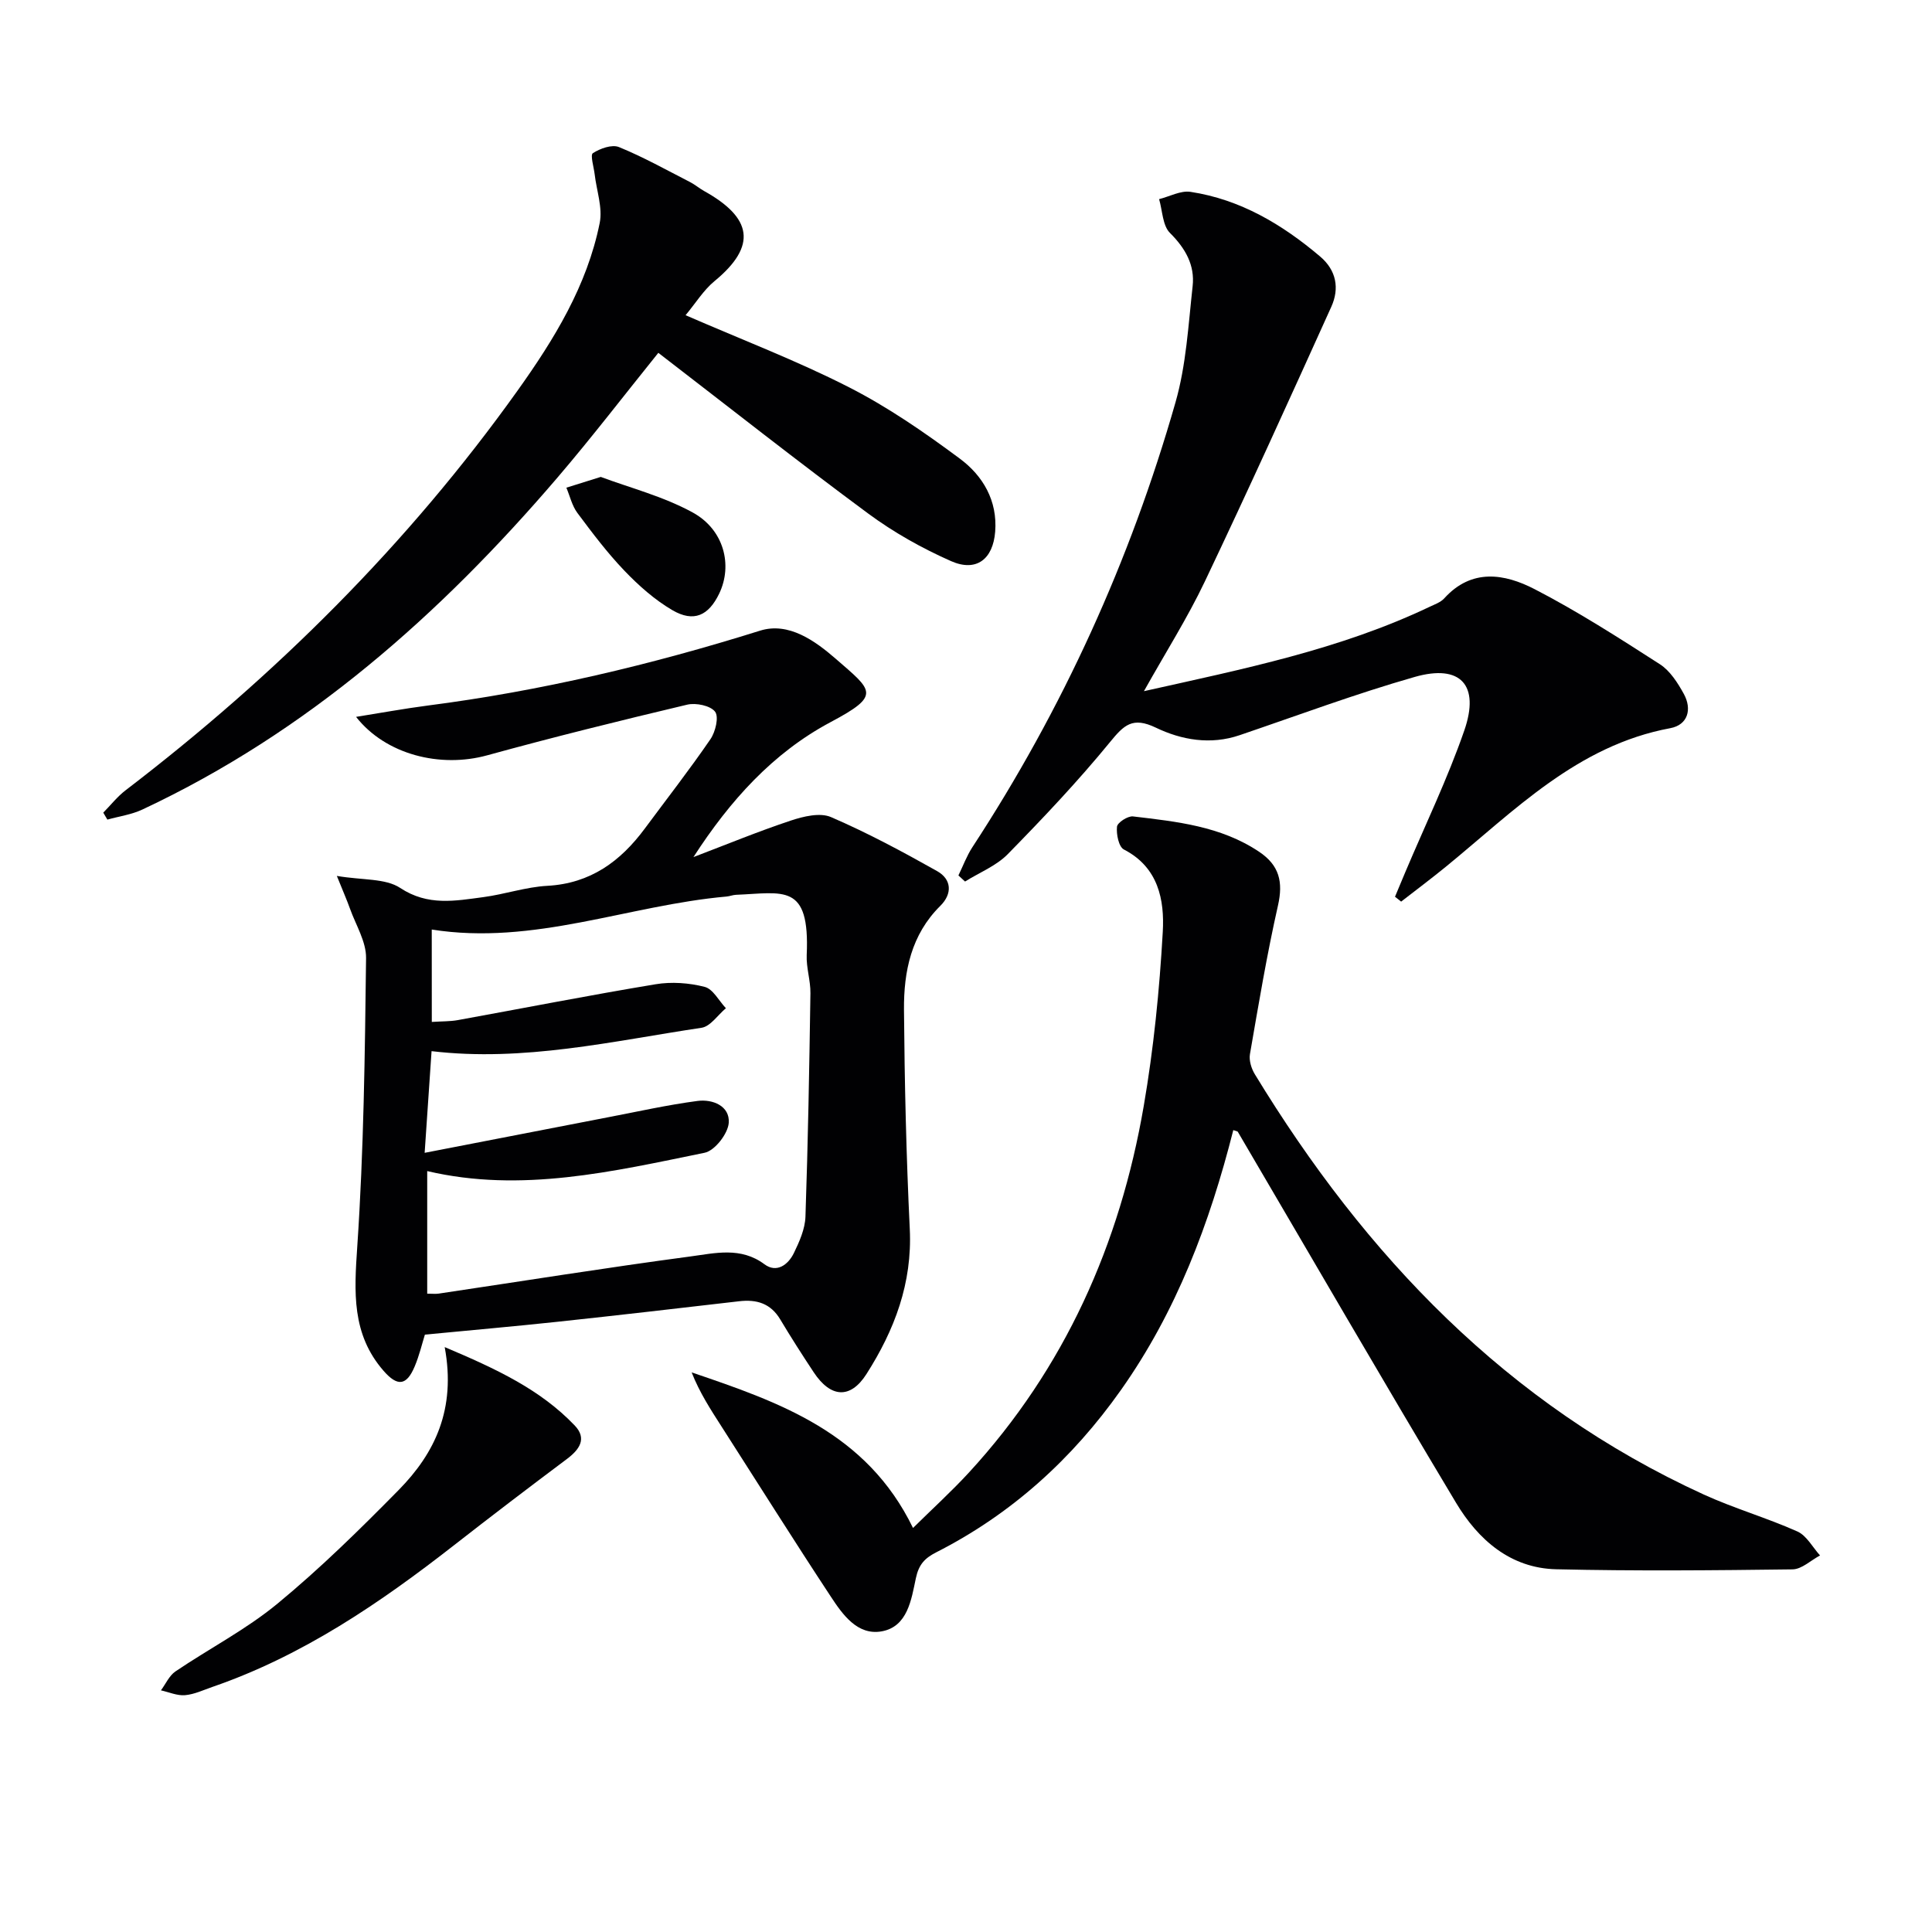
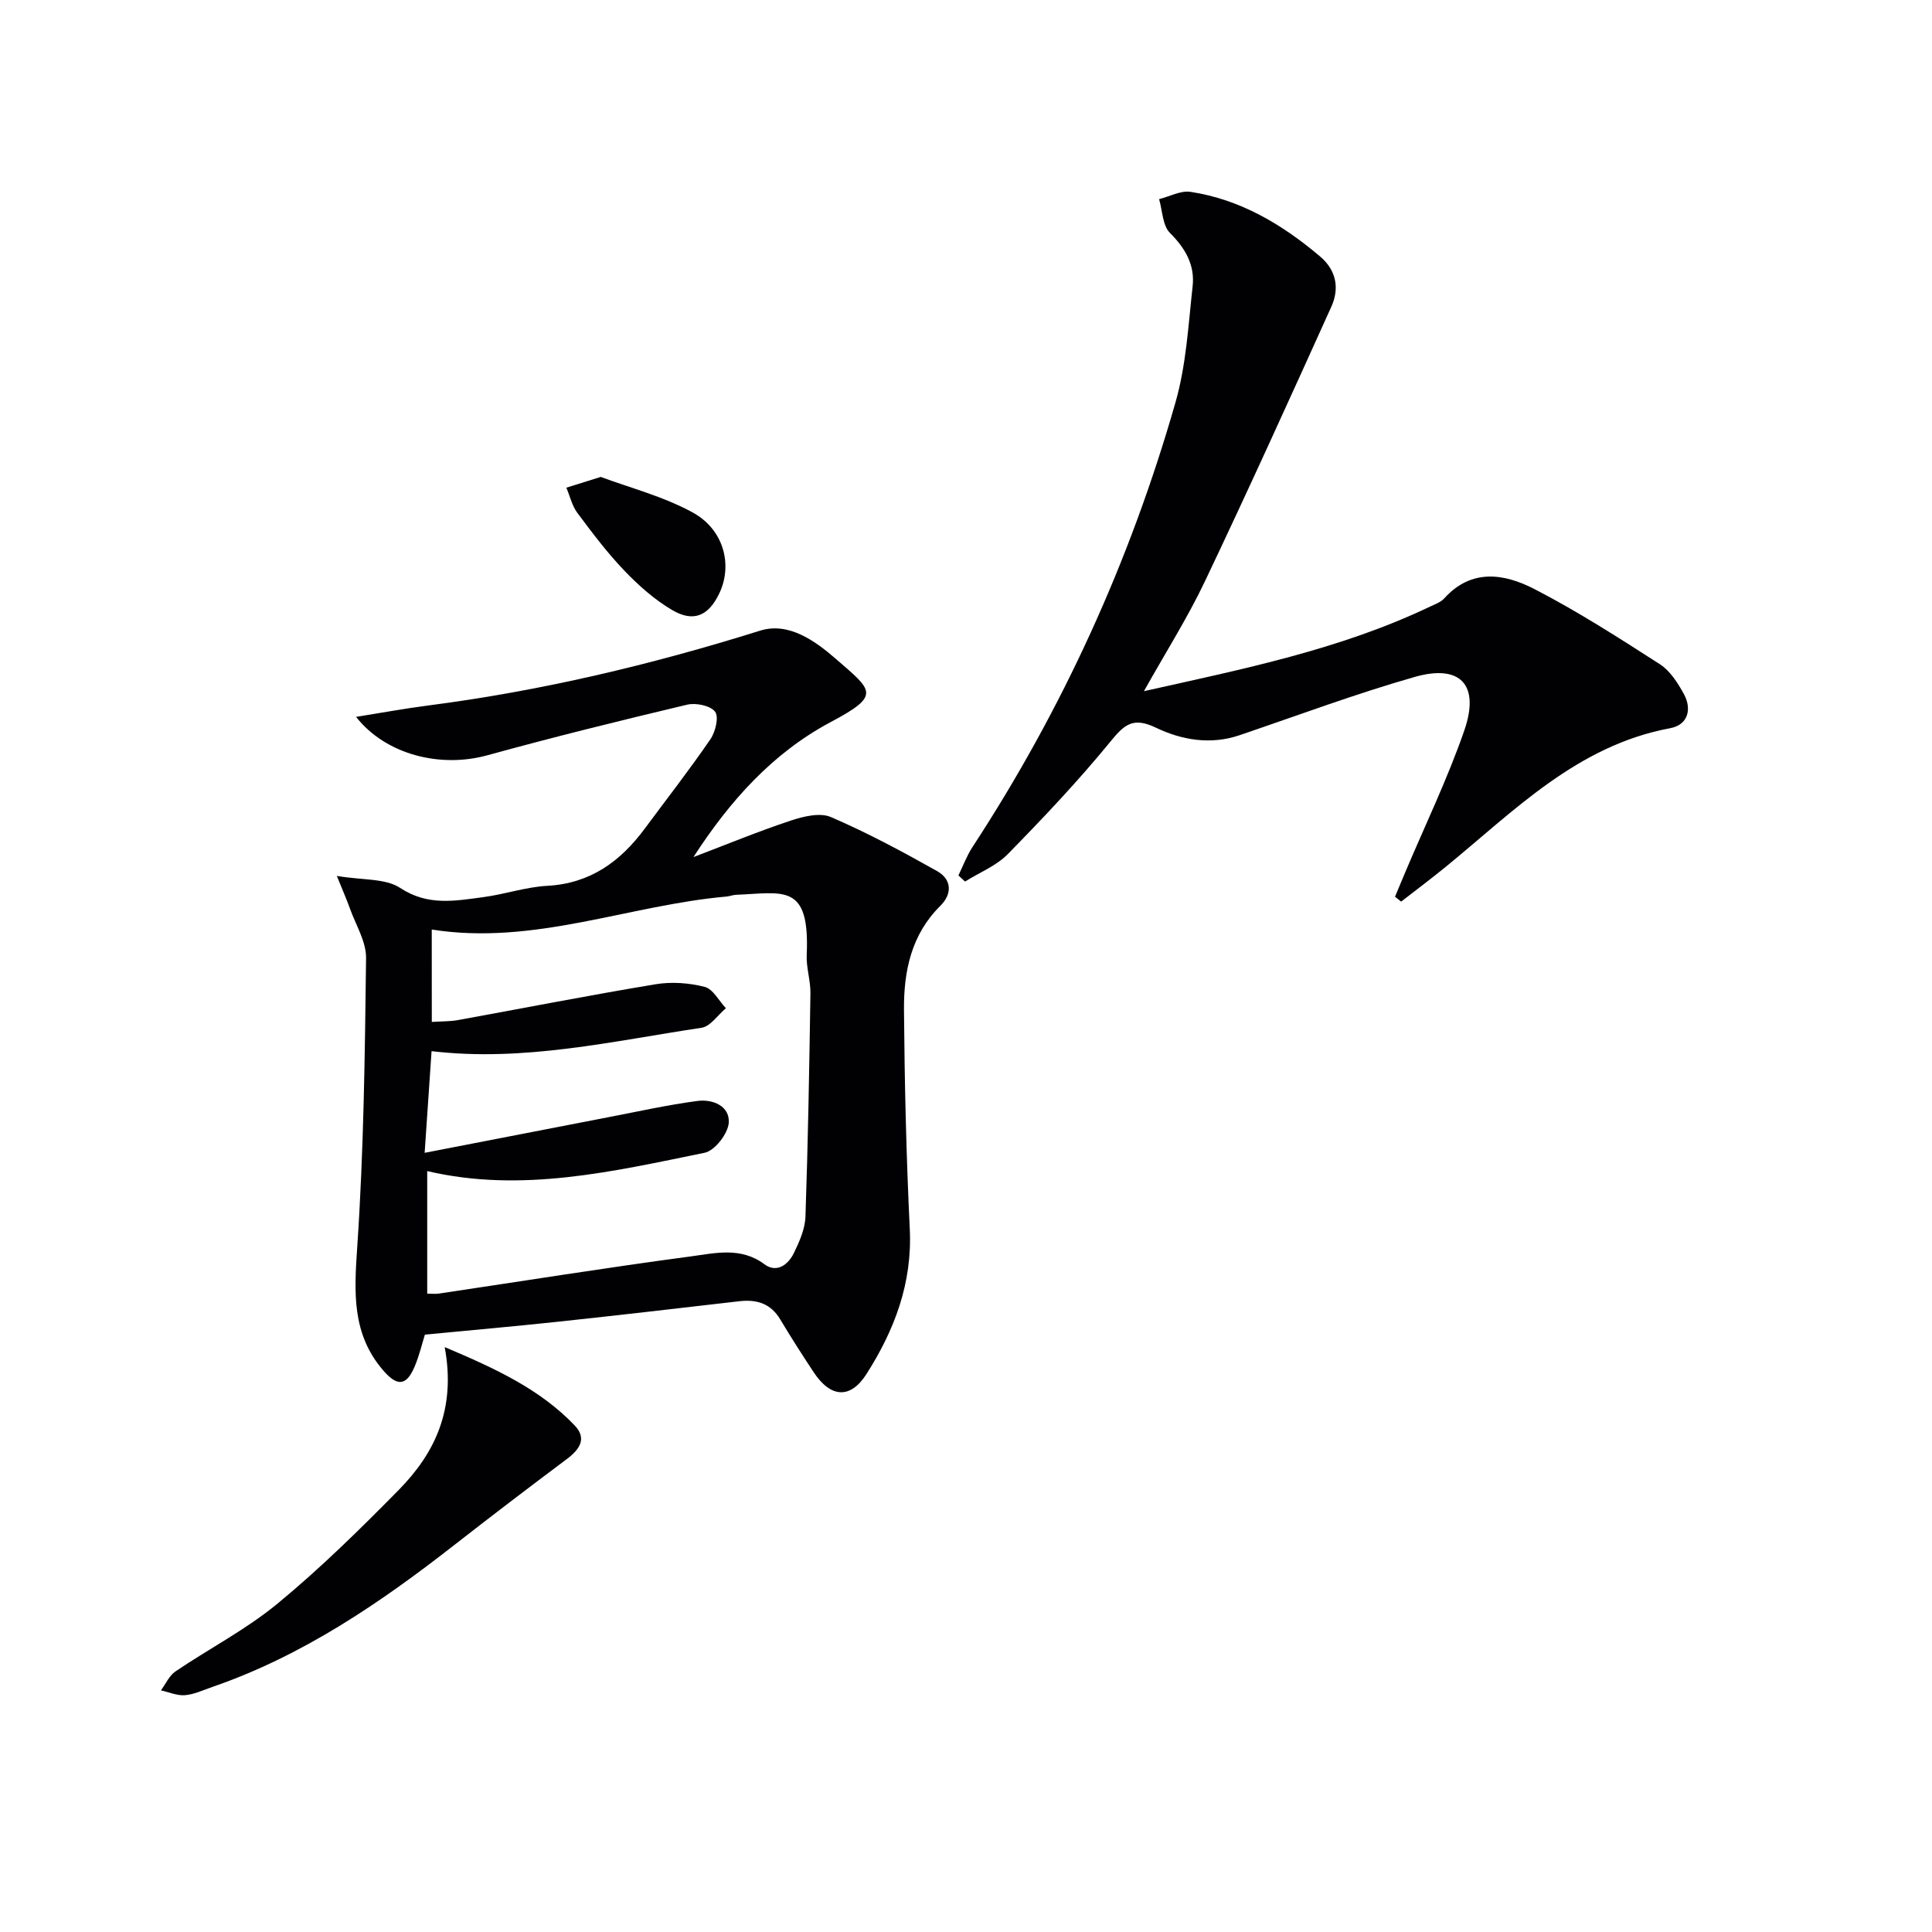
<svg xmlns="http://www.w3.org/2000/svg" enable-background="new 0 0 400 400" viewBox="0 0 400 400">
  <g fill="#010103">
    <path d="m87.97 276.32c-.58 1.86-1.15 4.3-2.11 6.58-1.7 4.05-3.59 4.19-6.45.91-6.64-7.62-6.08-16.34-5.44-25.76 1.34-19.85 1.58-39.79 1.82-59.7.04-3.39-2.12-6.83-3.33-10.22-.64-1.79-1.41-3.53-2.72-6.78 5.34.91 10.05.46 13.12 2.49 5.74 3.79 11.39 2.67 17.22 1.9 4.44-.59 8.8-2.1 13.24-2.34 8.92-.49 15.14-5.05 20.19-11.87 4.55-6.15 9.26-12.18 13.58-18.49 1.04-1.52 1.78-4.61.96-5.69-.96-1.26-3.96-1.88-5.76-1.46-13.86 3.29-27.69 6.71-41.42 10.49-9.72 2.68-21.02-.14-27.15-7.96 5.19-.83 9.98-1.71 14.81-2.34 23.44-3.02 46.3-8.45 68.84-15.51 5.9-1.85 11.39 2.11 15.69 5.85 7.61 6.62 9.44 7.49-1.06 13.07-11.96 6.36-20.87 16.26-28.43 27.96 6.71-2.55 13.36-5.3 20.16-7.56 2.61-.87 6.05-1.7 8.32-.72 7.54 3.25 14.82 7.16 21.98 11.19 3 1.69 3.18 4.68.66 7.18-6.04 5.97-7.59 13.58-7.53 21.5.12 15.14.47 30.3 1.2 45.42.54 11.19-3.16 20.92-8.98 30.04-3.32 5.19-7.4 4.93-10.92-.4-2.38-3.6-4.71-7.23-6.92-10.93-1.99-3.33-4.89-4.18-8.5-3.76-12.54 1.45-25.07 2.91-37.62 4.25-8.89.95-17.79 1.73-27.45 2.66zm1.43-64.74c2.12-.14 3.76-.09 5.34-.37 13.66-2.48 27.29-5.16 40.99-7.43 3.29-.55 6.92-.29 10.16.54 1.73.44 2.95 2.88 4.4 4.42-1.67 1.4-3.2 3.77-5.04 4.05-18.45 2.76-36.79 7.1-55.9 4.84-.46 6.77-.9 13.31-1.43 21.05 13.34-2.59 25.67-4.99 38.01-7.37 6.15-1.18 12.27-2.55 18.47-3.37 3.15-.42 6.73 1.04 6.48 4.53-.16 2.25-2.9 5.78-5.01 6.2-18.96 3.87-37.95 8.36-57.42 3.79v25.38c1.05 0 1.72.08 2.36-.01 17.39-2.59 34.75-5.38 52.17-7.7 5.05-.67 10.38-2.04 15.29 1.62 2.52 1.88 4.91.12 6.1-2.33 1.14-2.35 2.3-4.97 2.39-7.5.53-15.42.8-30.84 1.03-46.27.04-2.63-.88-5.29-.77-7.91.68-15.02-4.81-12.87-14.64-12.48-.66.03-1.3.3-1.96.36-20.35 1.8-39.9 10.18-61.03 6.83.01 6.42.01 12.36.01 19.13z" />
-     <path d="m255.34 233.98c-4.9 19.33-11.78 37.57-23.27 53.82-10.07 14.25-22.63 25.66-38.23 33.59-2.35 1.2-3.61 2.48-4.22 5.36-.93 4.38-1.69 10.06-7.11 11.01-4.98.87-8.05-3.47-10.5-7.2-7.67-11.64-15.08-23.45-22.61-35.19-2.27-3.54-4.56-7.05-6.2-11.23 18.22 6.19 36.21 12.42 45.83 32.21 3.94-3.89 7.94-7.53 11.59-11.49 19.83-21.57 31.26-47.27 36.18-75.88 2.05-11.9 3.26-24 3.94-36.06.37-6.6-.9-13.35-8.05-17.04-1.07-.55-1.59-3.16-1.43-4.72.09-.86 2.24-2.25 3.31-2.13 9.05 1.07 18.17 2.01 26.09 7.3 4.21 2.81 5.04 6.25 3.93 11.15-2.3 10.17-4.02 20.48-5.8 30.76-.23 1.3.29 2.99 1.01 4.17 22.9 37.61 52.24 68.39 92.91 87 6.32 2.89 13.08 4.83 19.43 7.67 1.91.86 3.14 3.26 4.68 4.96-1.89 1-3.78 2.85-5.68 2.88-16.31.21-32.64.36-48.94-.02-9.49-.22-16.16-6.12-20.74-13.76-15.27-25.48-30.15-51.2-45.19-76.82-.08-.11-.31-.12-.93-.34z" />
    <path d="m198.43 181.25c.95-1.95 1.71-4.03 2.88-5.83 18.7-28.58 32.7-59.35 42.07-92.14 2.21-7.72 2.65-15.97 3.54-24.02.49-4.36-1.49-7.84-4.69-11.03-1.54-1.53-1.55-4.62-2.25-7 2.17-.54 4.46-1.82 6.5-1.51 10.32 1.57 18.98 6.73 26.83 13.38 3.4 2.88 4.03 6.63 2.33 10.4-8.6 19.03-17.23 38.06-26.2 56.91-3.6 7.56-8.12 14.68-12.6 22.69 20.6-4.6 40.57-8.62 59.15-17.47 1.05-.5 2.27-.92 3.02-1.74 5.68-6.28 12.5-5.12 18.7-1.92 8.95 4.62 17.47 10.1 25.95 15.55 2.11 1.36 3.7 3.86 4.96 6.15 1.74 3.19.83 6.41-2.8 7.09-19.27 3.58-32.28 17.09-46.51 28.72-3.02 2.46-6.14 4.8-9.22 7.19-.42-.34-.84-.68-1.27-1.01.71-1.7 1.42-3.4 2.13-5.09 4.12-9.76 8.76-19.35 12.22-29.34 3.26-9.42-.79-13.78-10.26-11.08-12.23 3.49-24.19 7.96-36.25 12.06-6.04 2.06-12.04 1-17.36-1.56-4.83-2.31-6.59-.55-9.5 3.01-6.62 8.09-13.84 15.72-21.16 23.19-2.39 2.43-5.86 3.8-8.84 5.66-.46-.42-.92-.84-1.37-1.26z" />
-     <path d="m141.94 65.26c11.7 5.09 23.06 9.42 33.82 14.91 8.08 4.12 15.68 9.37 22.98 14.8 4.75 3.53 7.81 8.68 7.3 15.12-.45 5.68-3.89 8.39-9.12 6.09-6.02-2.66-11.9-5.96-17.19-9.87-14.58-10.78-28.82-22.02-43.43-33.26-6.94 8.61-13.7 17.43-20.91 25.86-24.26 28.34-51.76 52.69-85.9 68.69-2.25 1.06-4.83 1.41-7.26 2.09-.28-.48-.57-.96-.85-1.44 1.53-1.55 2.9-3.31 4.62-4.63 31.01-23.72 58.45-50.94 81.17-82.77 7.57-10.61 14.38-21.7 16.99-34.68.64-3.16-.65-6.71-1.04-10.08-.18-1.52-.95-4.01-.37-4.38 1.5-.97 3.95-1.85 5.4-1.26 5.05 2.06 9.85 4.75 14.71 7.24 1.03.53 1.93 1.31 2.94 1.87 9.85 5.49 11.09 11.28 2.1 18.67-2.25 1.86-3.85 4.5-5.96 7.03z" />
    <path d="m92.07 278.9c10.69 4.52 19.77 8.76 26.9 16.21 2.63 2.74 1 5.02-1.64 6.99-7.81 5.85-15.57 11.76-23.26 17.77-15.39 12.02-31.41 22.94-50.07 29.38-1.88.65-3.76 1.55-5.69 1.72-1.62.14-3.32-.63-4.99-1 .98-1.32 1.71-3.03 2.99-3.91 7.02-4.75 14.67-8.7 21.16-14.06 8.82-7.27 17.03-15.34 25.06-23.5 7.51-7.63 11.92-16.74 9.54-29.6z" />
    <path d="m124.38 98.74c5.93 2.22 12.9 4.01 19.01 7.35 6.53 3.56 8.33 10.94 5.52 16.79-2.2 4.59-5.28 6.03-9.7 3.45-3.66-2.14-6.97-5.08-9.92-8.16-3.56-3.71-6.68-7.86-9.76-11.99-1.1-1.48-1.53-3.46-2.27-5.21 1.95-.6 3.88-1.21 7.12-2.23z" />
  </g>
</svg>